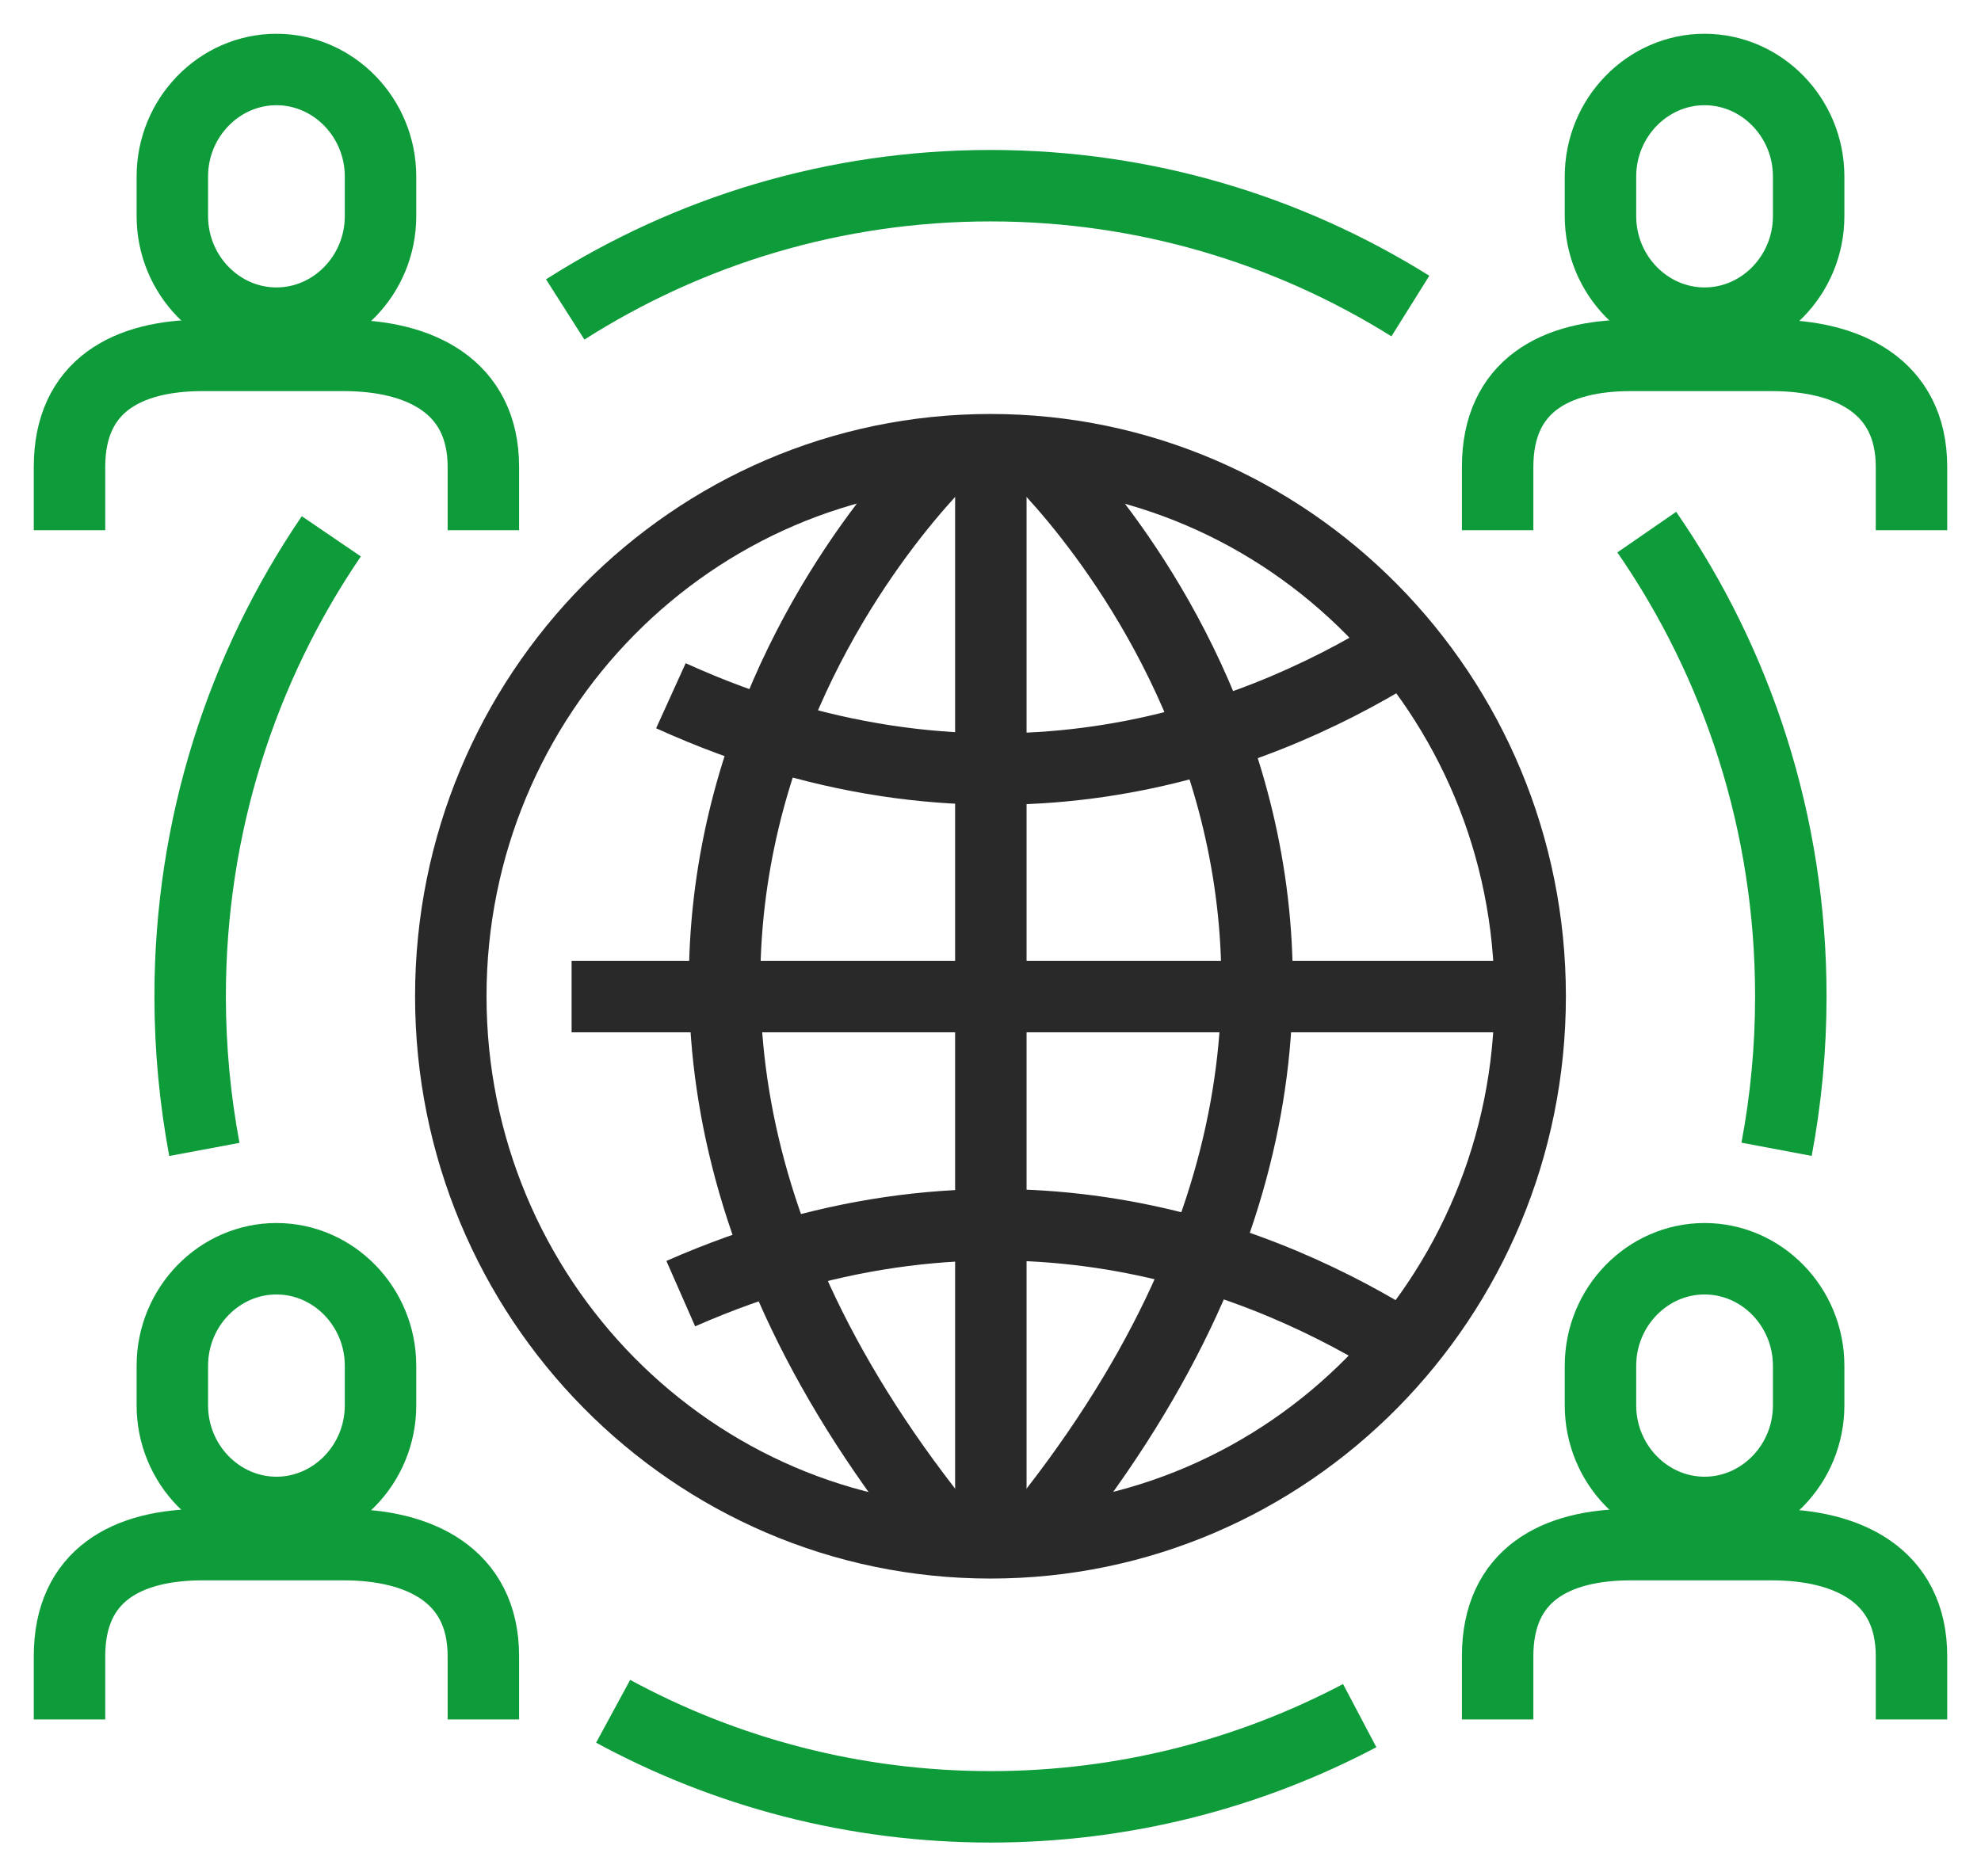
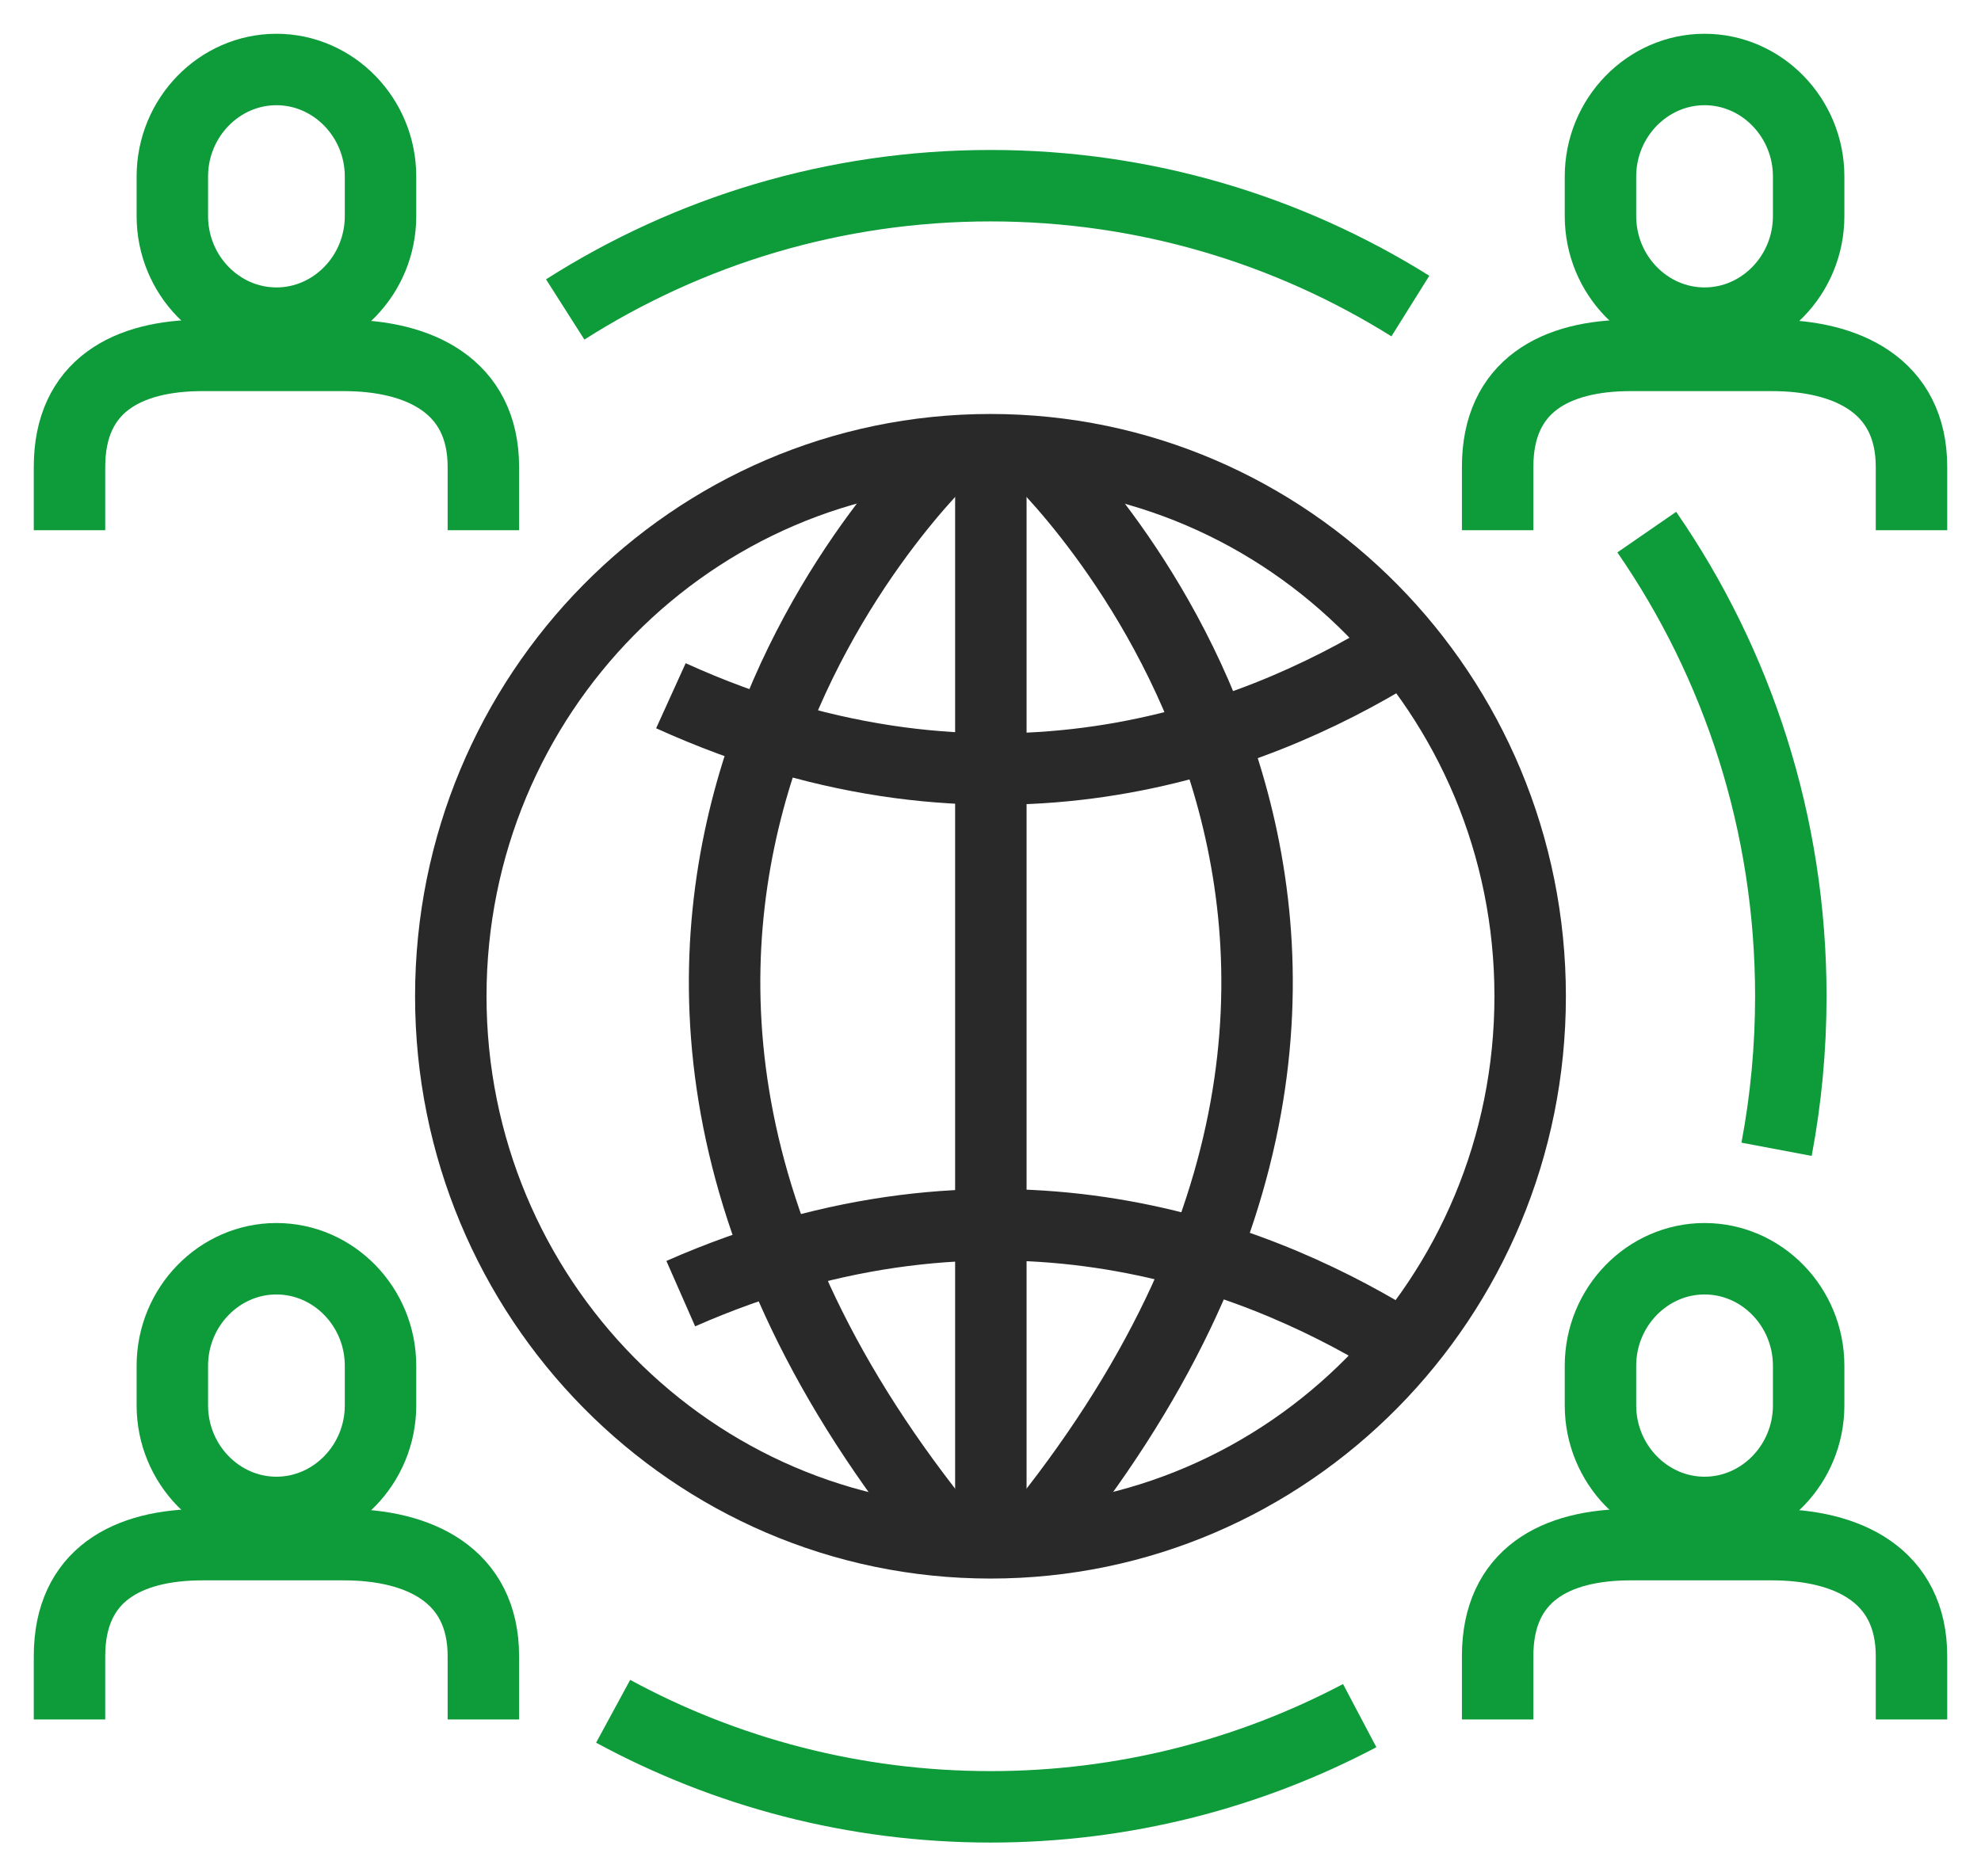
<svg xmlns="http://www.w3.org/2000/svg" width="57px" height="54px" viewBox="0 0 57 54" version="1.1">
  <title>PICTO_Externaliser</title>
  <g id="DESKTOP" stroke="none" stroke-width="1" fill="none" fill-rule="evenodd">
    <g id="PICTO_Construction" transform="translate(-632, -77)" stroke-width="2.056">
      <g id="Group-4" transform="translate(528, 0)">
        <g id="Group-Copy-2" transform="translate(20.5, 79)">
          <g id="PICTO_Externaliser" transform="translate(85.5, 0)">
            <path d="M38.078,36.566 C33.938,34.045 26.586,31.274 17.588,35.23" id="Stroke-1" stroke="#292929" stroke-linejoin="round" />
-             <line x1="41.897" y1="26.682" x2="14.447" y2="26.682" id="Stroke-3" stroke="#292929" stroke-linejoin="round" />
            <path d="M27.71,11.005 C27.71,11.005 42.246,24.509 27.71,42.276" id="Stroke-5" stroke="#292929" stroke-linejoin="round" />
            <line x1="26.51" y1="42.315" x2="26.51" y2="11.158" id="Stroke-7" stroke="#292929" stroke-linejoin="round" />
            <path d="M25.309,11.005 C25.309,11.005 10.774,24.509 25.309,42.276" id="Stroke-9" stroke="#292929" stroke-linejoin="round" />
            <path d="M38.201,16.74 C34.043,19.306 26.522,22.207 17.304,18.023" id="Stroke-11" stroke="#292929" stroke-linejoin="round" />
            <path d="M42.028,26.672 C42.028,35.36 35.075,42.402 26.5,42.402 C17.925,42.402 10.971,35.36 10.971,26.672 C10.971,17.984 17.925,10.942 26.5,10.942 C35.075,10.942 42.028,17.984 42.028,26.672 Z" id="Stroke-13" stroke="#292929" stroke-linejoin="round" />
-             <path d="M3.88,31.08 C3.613,29.652 3.471,28.178 3.471,26.672 C3.471,21.757 4.971,17.196 7.533,13.435" id="Stroke-15" stroke="#0E9B39" stroke-linejoin="round" />
            <path d="M37.123,47.375 C33.944,49.052 30.332,50 26.5,50 C22.573,49.999 18.876,49.004 15.642,47.25" id="Stroke-17" stroke="#0E9B39" stroke-linejoin="round" />
            <path d="M45.383,13.314 C47.995,17.097 49.528,21.703 49.528,26.672 C49.528,28.178 49.387,29.649 49.118,31.076" id="Stroke-19" stroke="#0E9B39" stroke-linejoin="round" />
            <path d="M14.263,6.906 C17.808,4.649 22.004,3.344 26.5,3.344 C30.931,3.344 35.069,4.612 38.581,6.808" id="Stroke-21" stroke="#0E9B39" stroke-linejoin="round" />
            <path d="M0,13.26 L0,11.435 C0,9.095 1.672,8.228 3.826,8.228 L7.895,8.228 C10.049,8.228 11.908,9.095 11.908,11.435 L11.908,13.26" id="Stroke-23" stroke="#0E9B39" stroke-linejoin="round" />
            <path d="M8.949,4.22 C8.949,5.915 7.6,7.3 5.954,7.3 C4.308,7.3 2.959,5.915 2.959,4.22 L2.959,3.079 C2.959,1.386 4.308,0 5.954,0 C7.6,0 8.949,1.386 8.949,3.079 L8.949,4.22 Z" id="Stroke-25" stroke="#0E9B39" />
            <path d="M41.092,13.26 L41.092,11.435 C41.092,9.095 42.764,8.228 44.918,8.228 L48.987,8.228 C51.14,8.228 53,9.095 53,11.435 L53,13.26" id="Stroke-27" stroke="#0E9B39" stroke-linejoin="round" />
            <path d="M50.041,4.22 C50.041,5.915 48.692,7.3 47.046,7.3 C45.4,7.3 44.051,5.915 44.051,4.22 L44.051,3.079 C44.051,1.386 45.4,0 47.046,0 C48.692,0 50.041,1.386 50.041,3.079 L50.041,4.22 Z" id="Stroke-29" stroke="#0E9B39" />
            <path d="M0,47.485 L0,45.662 C0,43.32 1.672,42.454 3.826,42.454 L7.895,42.454 C10.049,42.454 11.908,43.32 11.908,45.662 L11.908,47.485" id="Stroke-31" stroke="#0E9B39" stroke-linejoin="round" />
            <path d="M8.949,38.446 C8.949,40.14 7.6,41.527 5.954,41.527 C4.308,41.527 2.959,40.14 2.959,38.446 L2.959,37.305 C2.959,35.611 4.308,34.226 5.954,34.226 C7.6,34.226 8.949,35.611 8.949,37.305 L8.949,38.446 Z" id="Stroke-33" stroke="#0E9B39" />
            <path d="M41.092,47.485 L41.092,45.662 C41.092,43.32 42.764,42.454 44.918,42.454 L48.987,42.454 C51.14,42.454 53,43.32 53,45.662 L53,47.485" id="Stroke-35" stroke="#0E9B39" stroke-linejoin="round" />
            <path d="M50.041,38.446 C50.041,40.14 48.692,41.527 47.046,41.527 C45.4,41.527 44.051,40.14 44.051,38.446 L44.051,37.305 C44.051,35.611 45.4,34.226 47.046,34.226 C48.692,34.226 50.041,35.611 50.041,37.305 L50.041,38.446 Z" id="Stroke-37" stroke="#0E9B39" />
          </g>
        </g>
      </g>
    </g>
  </g>
</svg>